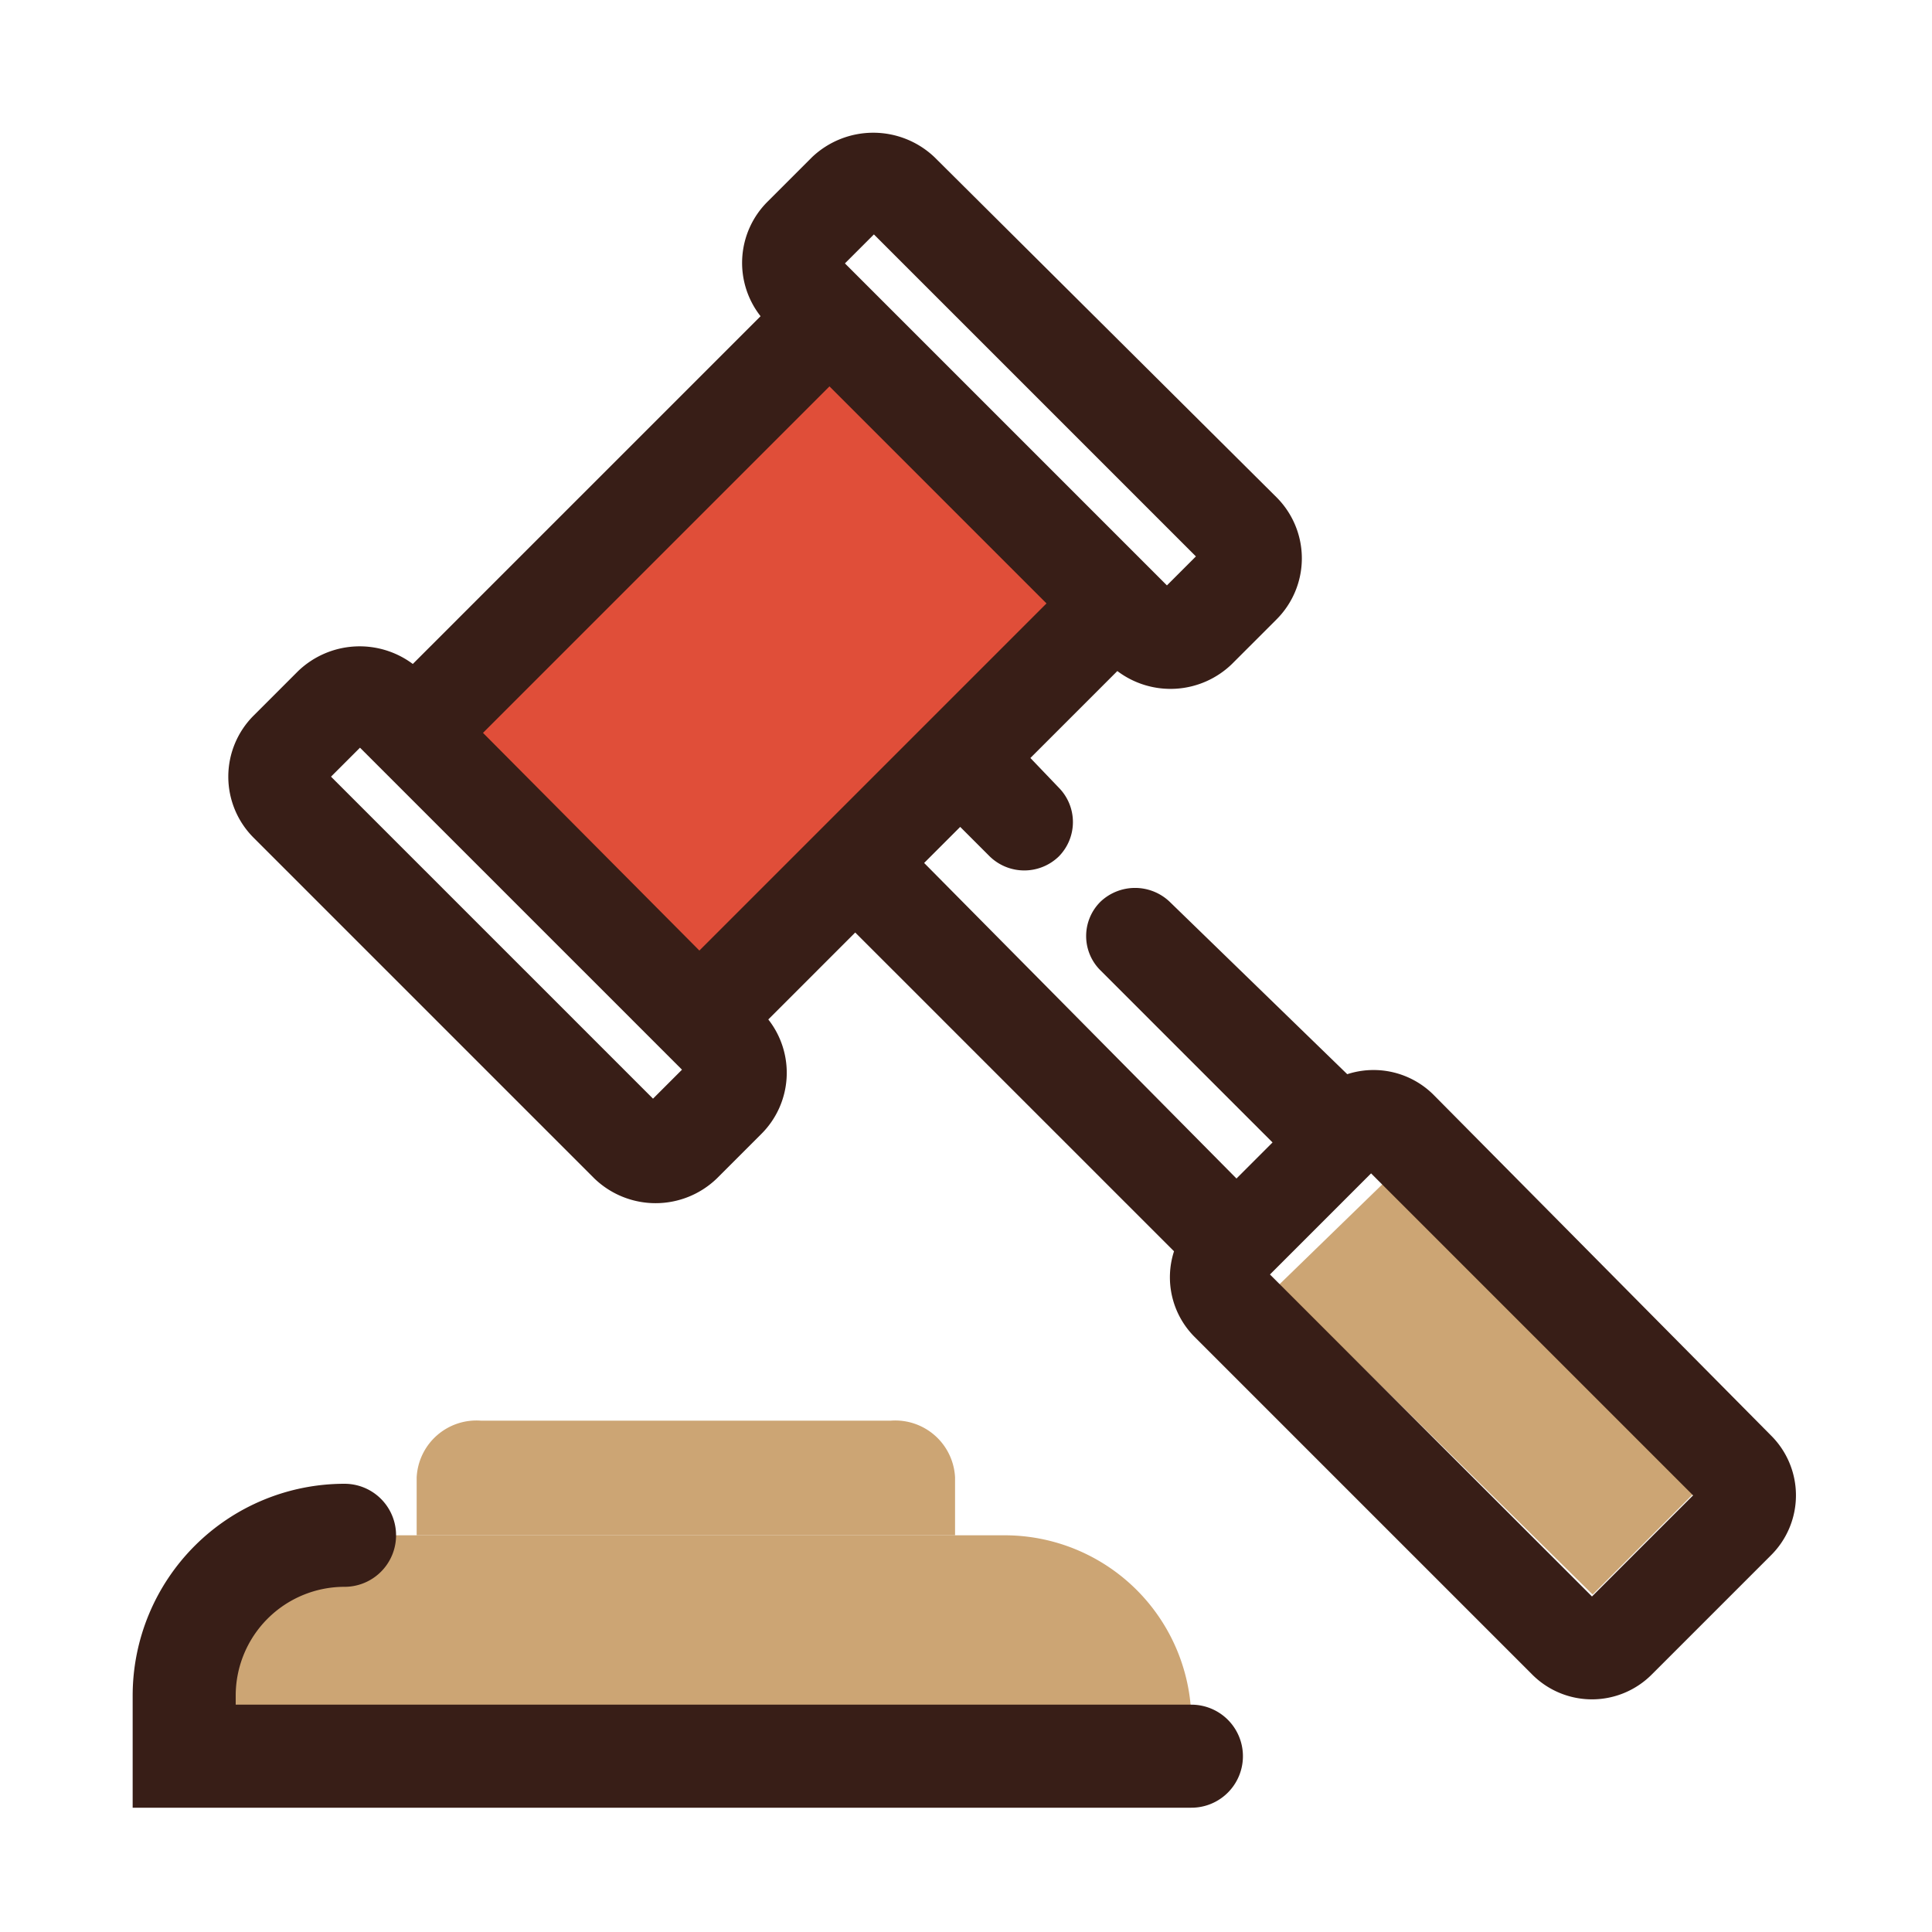
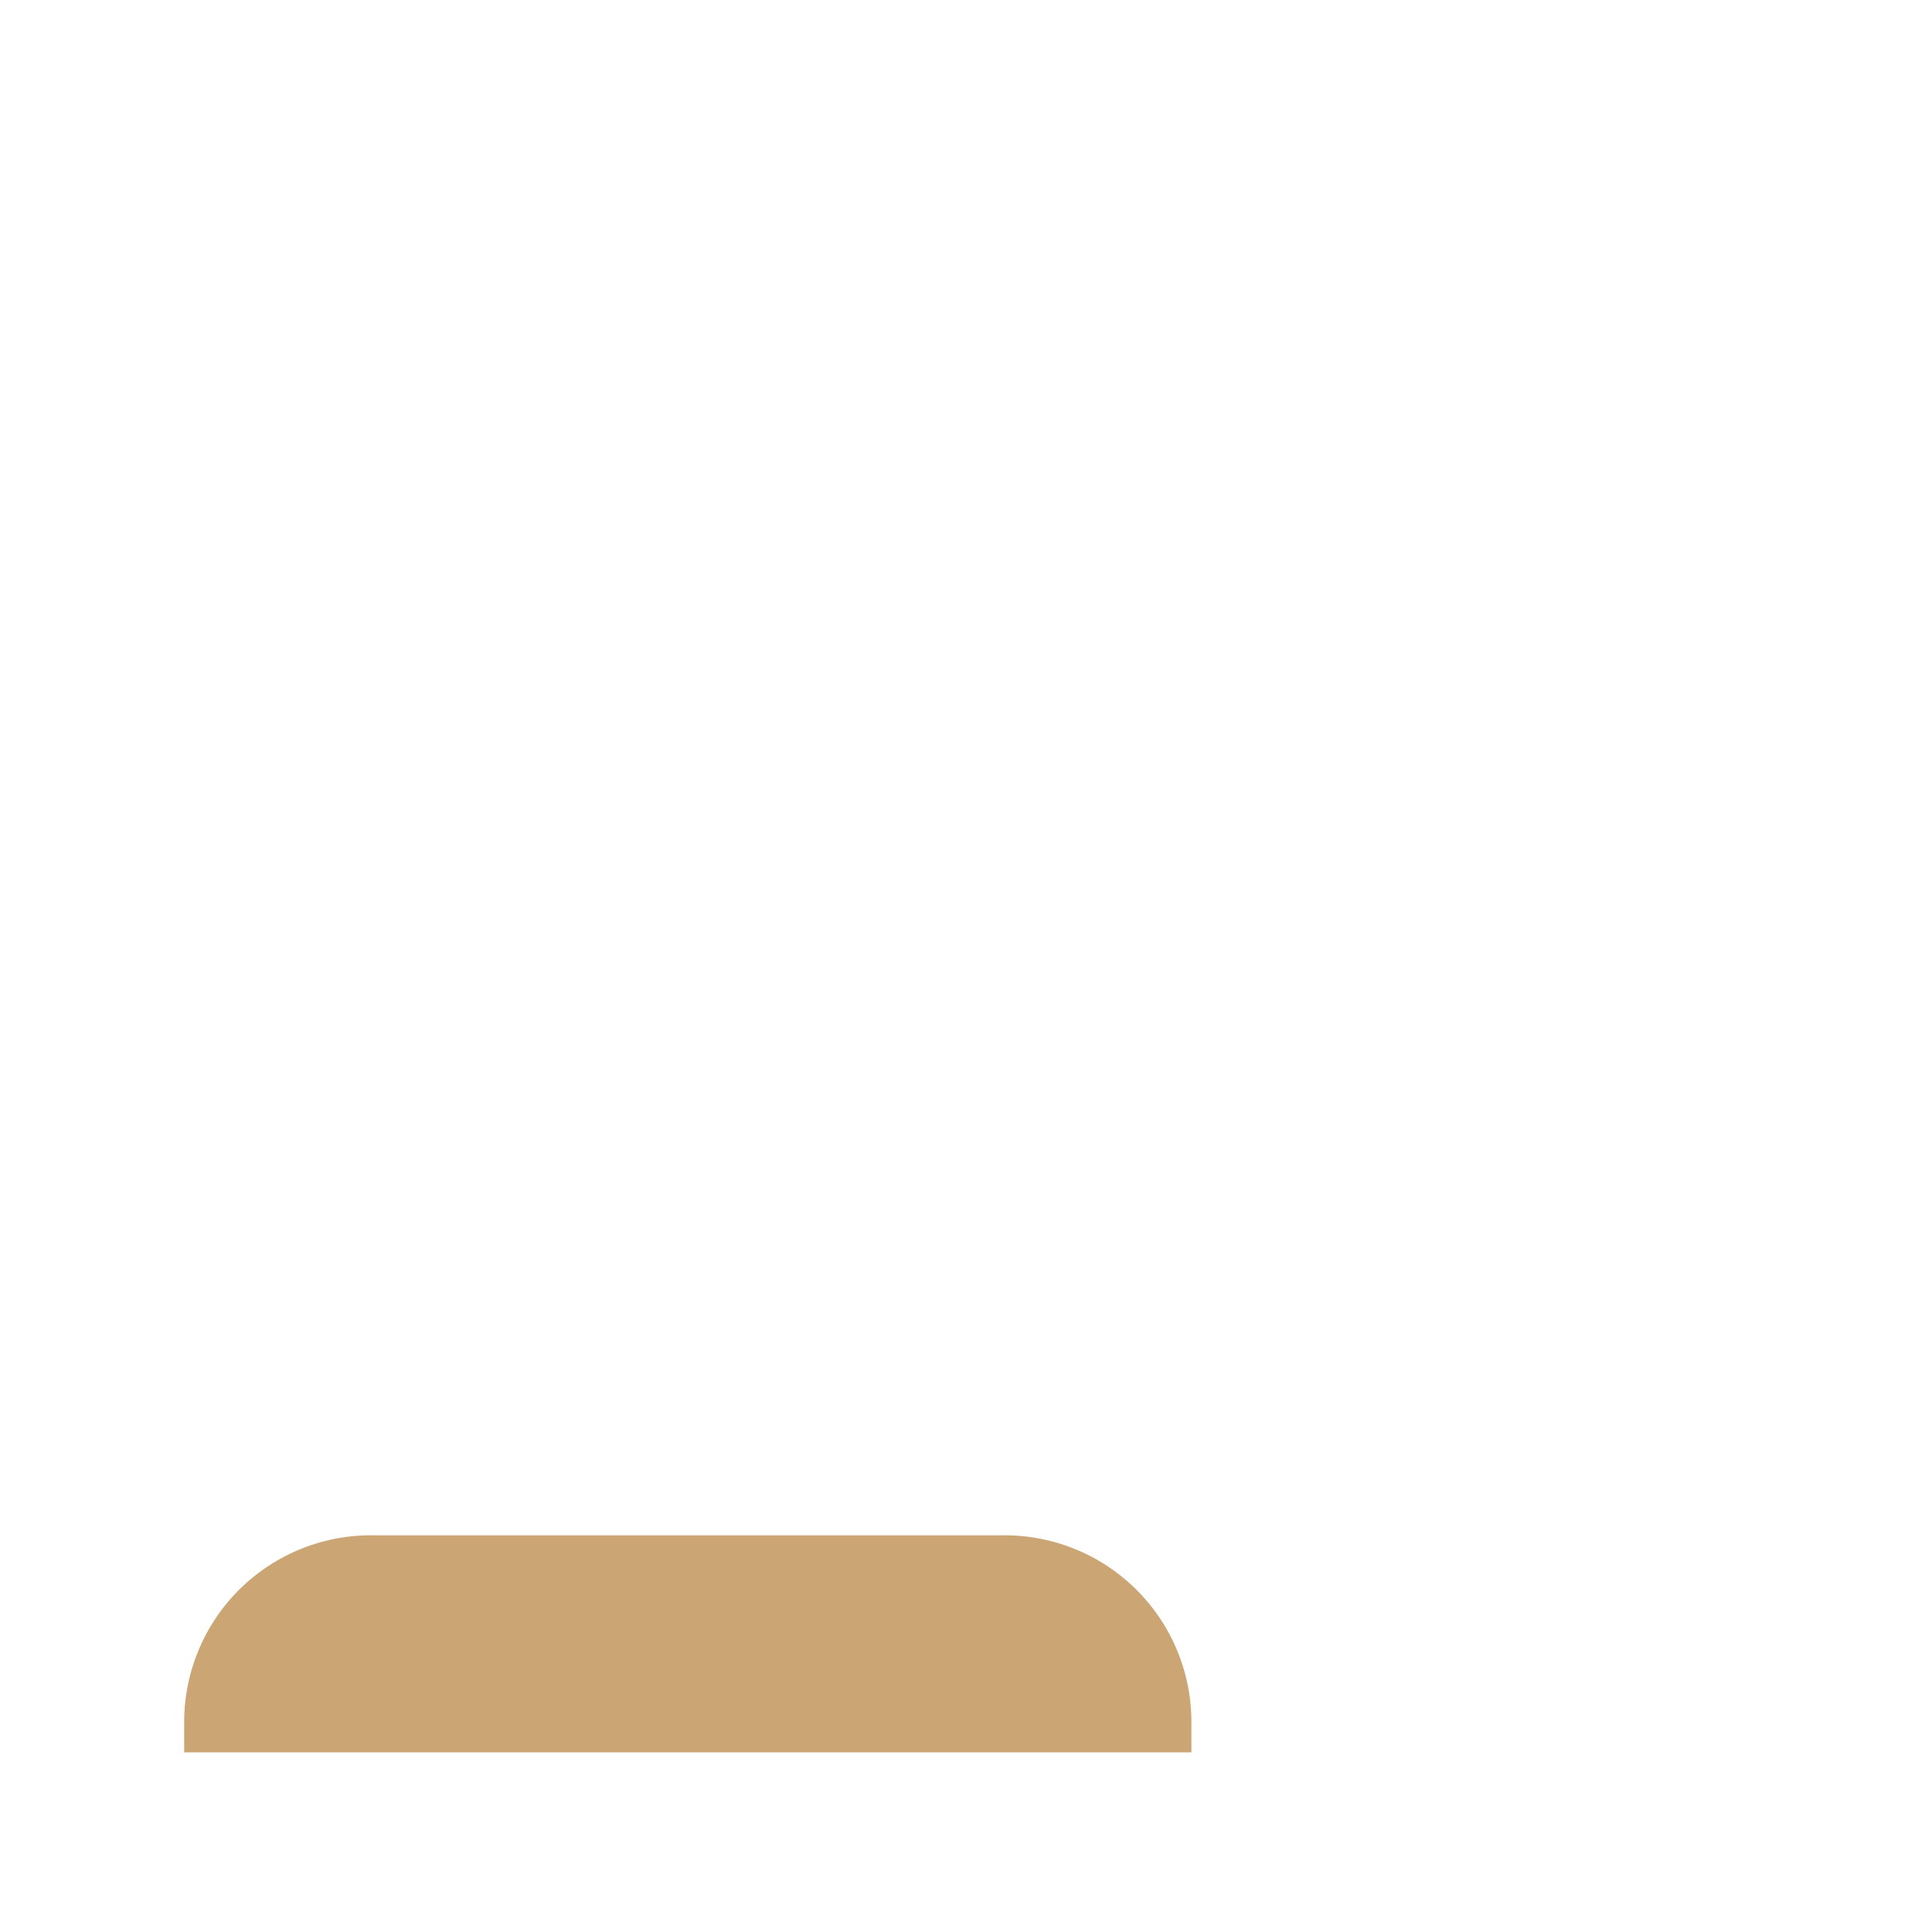
<svg xmlns="http://www.w3.org/2000/svg" id="Слой_1" data-name="Слой 1" viewBox="0 0 30 30">
  <defs>
    <style>.cls-1{fill:#E04E39;}.cls-2{fill:#cca574;}.cls-3{fill:#381E17;}.cls-4{fill:none;stroke:#381E17;stroke-linecap:round;stroke-miterlimit:10;stroke-width:1.6px;}</style>
  </defs>
  <title>икнк смл</title>
-   <polygon class="cls-1" points="7.29 11.41 13.7 4.9 17.96 9.16 11.57 15.69 7.29 11.41" />
-   <polygon class="cls-2" points="24.73 24.76 26.88 22.61 22 17.87 19.86 19.95 24.73 24.76" />
-   <path class="cls-3" d="M27.5,22.29,22.26,17a1.32,1.32,0,0,0-1.34-.32L18.16,14a.78.78,0,0,0-1.07,0,.75.75,0,0,0,0,1.07l2.67,2.67-.56.56L14.35,13.4l.56-.56.46.46a.77.77,0,0,0,1.07,0,.76.76,0,0,0,0-1.07L16,11.77l1.35-1.35a1.37,1.37,0,0,0,1.78-.11l.69-.69a1.34,1.34,0,0,0,0-1.9L14.51,2.44a1.38,1.38,0,0,0-1.9,0l-.69.69a1.34,1.34,0,0,0-.11,1.78l-5.4,5.4a1.38,1.38,0,0,0-1.78.11l-.69.69a1.34,1.34,0,0,0,0,1.9l5.29,5.29a1.37,1.37,0,0,0,1.9,0l.69-.69a1.34,1.34,0,0,0,.11-1.78l1.35-1.35,4.95,4.95a1.31,1.31,0,0,0,.32,1.33L23.79,26a1.31,1.31,0,0,0,1.86,0l1.85-1.85a1.31,1.31,0,0,0,0-1.86Zm-20-10.91L12.88,6l3.37,3.37-5.39,5.39Zm5.62-7.29.45-.45,5,5-.45.45ZM5.59,11.61l5,5-.45.45-5-5ZM26.29,23.22l-1.57,1.57-5-5,1.57-1.57Z" />
  <path class="cls-2" d="M5.76,23.84H15.6a2.9,2.9,0,0,1,2.9,2.9v.47a0,0,0,0,1,0,0H2.86a0,0,0,0,1,0,0v-.47A2.9,2.9,0,0,1,5.76,23.84Z" />
-   <path class="cls-2" d="M10.68,22.06H7.47a.93.93,0,0,0-1,.88v.9h8.36v-.9a.93.93,0,0,0-1-.88Z" />
-   <path class="cls-4" d="M5.35,23.84a2.49,2.49,0,0,0-2.49,2.49v.94H18.5" />
</svg>